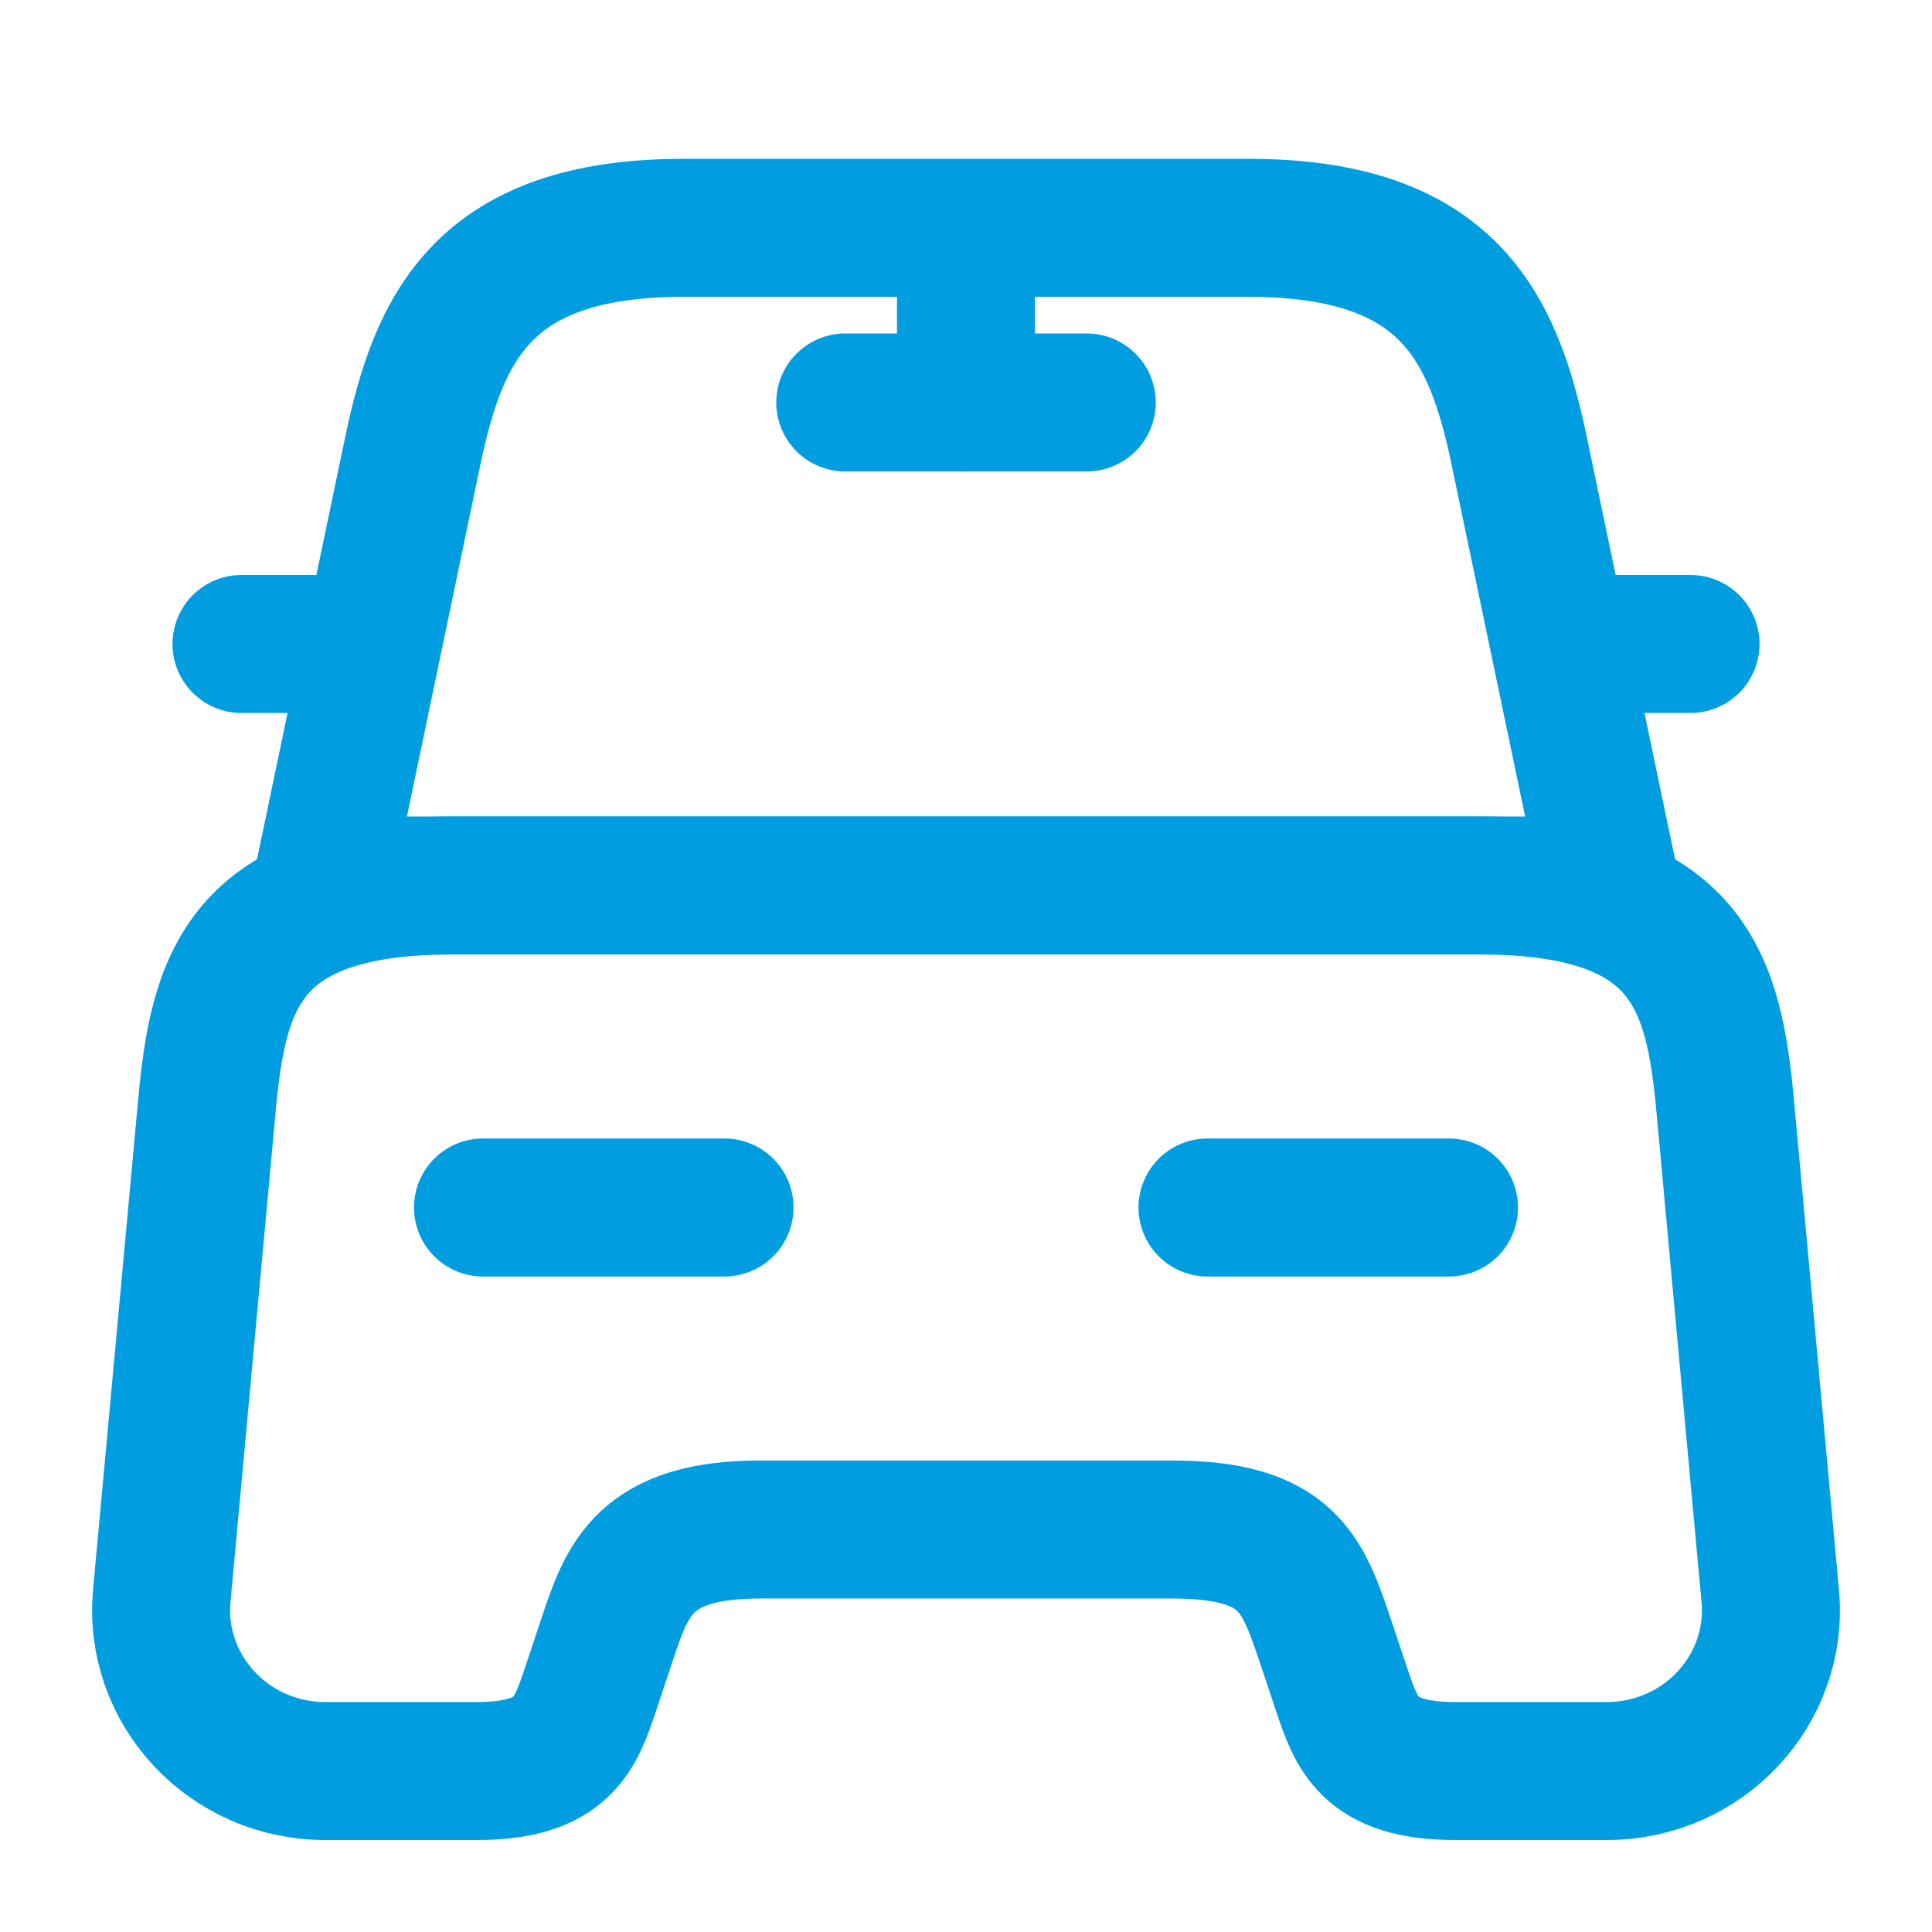
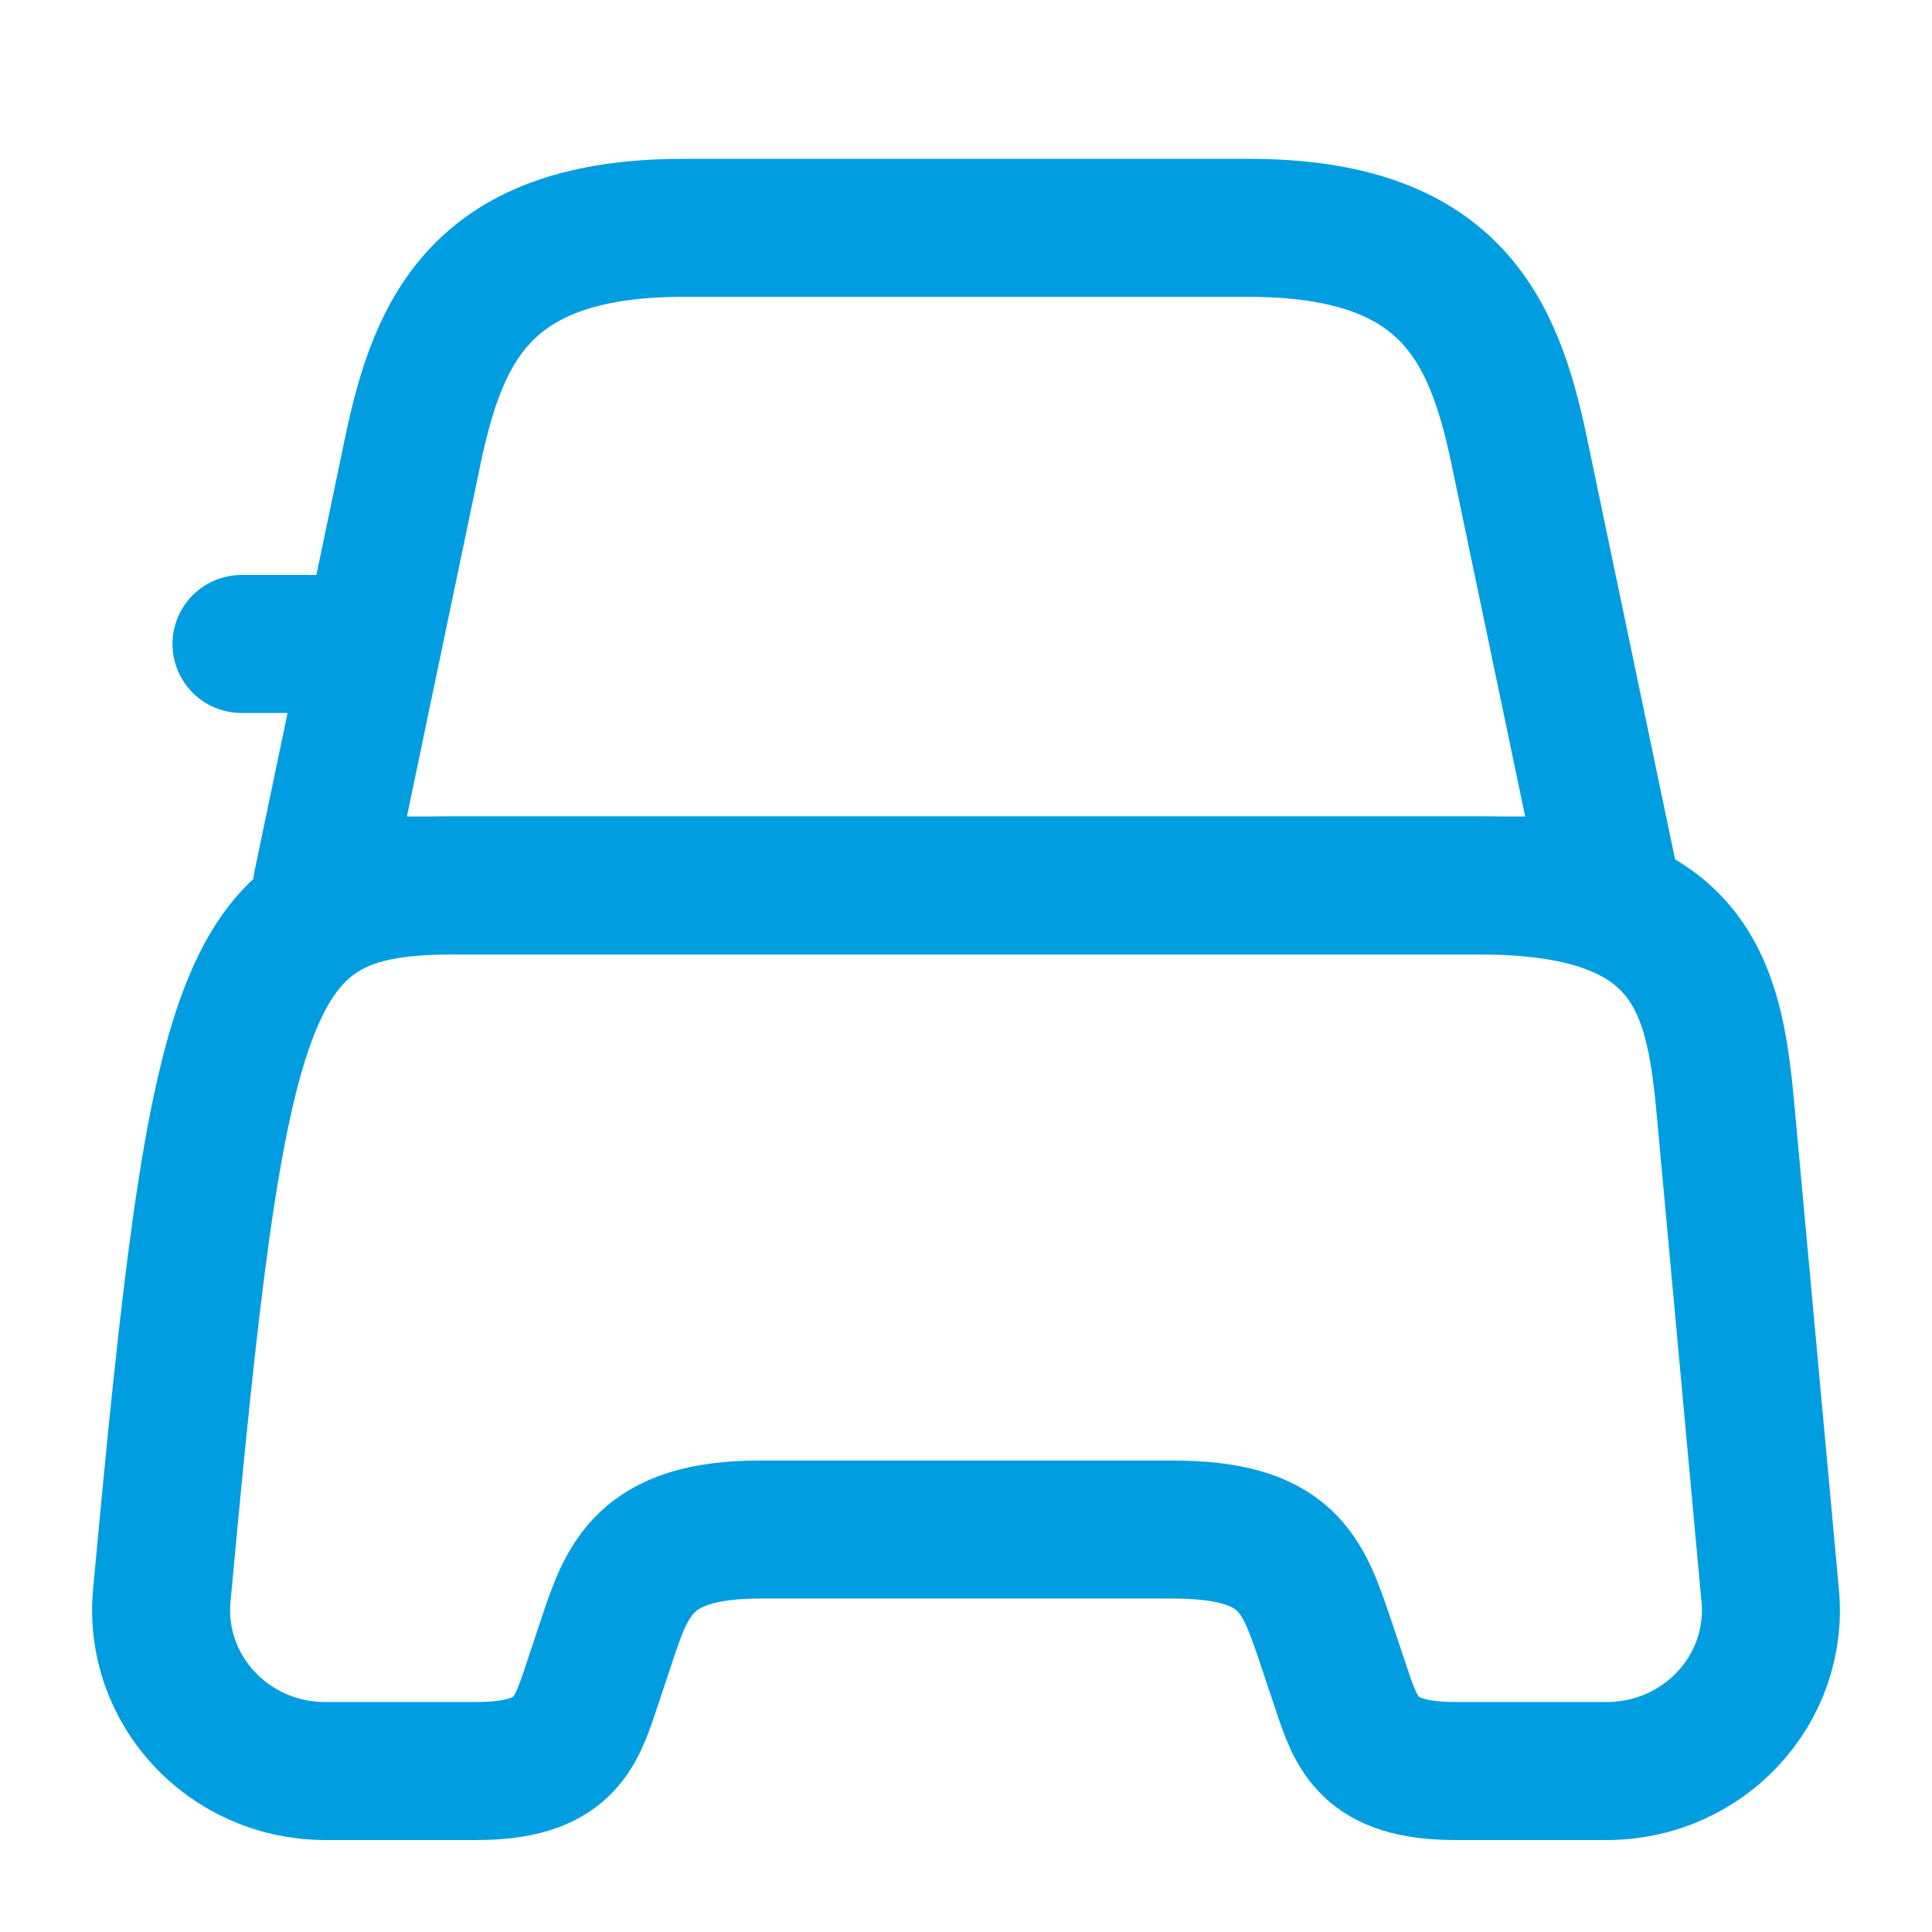
<svg xmlns="http://www.w3.org/2000/svg" width="28" height="28" viewBox="0 0 28 28" fill="none">
  <path d="M18.095 3.302H9.905C7 3.302 6.359 4.748 5.985 6.522L4.667 12.833H23.334L22.015 6.522C21.642 4.748 21 3.302 18.095 3.302Z" stroke="#009EE0" stroke-width="2" stroke-linecap="round" stroke-linejoin="round" />
-   <path d="M25.655 23.123C25.784 24.488 24.687 25.667 23.287 25.667H21.093C19.834 25.667 19.659 25.13 19.437 24.465L19.203 23.765C18.877 22.808 18.667 22.167 16.987 22.167H11.014C9.334 22.167 9.089 22.89 8.797 23.765L8.564 24.465C8.342 25.13 8.167 25.667 6.907 25.667H4.714C3.314 25.667 2.217 24.488 2.345 23.123L2.999 16.018C3.162 14.268 3.5 12.833 6.557 12.833H21.444C24.5 12.833 24.838 14.268 25.002 16.018L25.655 23.123Z" stroke="#009EE0" stroke-width="2" stroke-linecap="round" stroke-linejoin="round" />
+   <path d="M25.655 23.123C25.784 24.488 24.687 25.667 23.287 25.667H21.093C19.834 25.667 19.659 25.13 19.437 24.465L19.203 23.765C18.877 22.808 18.667 22.167 16.987 22.167H11.014C9.334 22.167 9.089 22.89 8.797 23.765L8.564 24.465C8.342 25.13 8.167 25.667 6.907 25.667H4.714C3.314 25.667 2.217 24.488 2.345 23.123C3.162 14.268 3.5 12.833 6.557 12.833H21.444C24.5 12.833 24.838 14.268 25.002 16.018L25.655 23.123Z" stroke="#009EE0" stroke-width="2" stroke-linecap="round" stroke-linejoin="round" />
  <path d="M4.667 9.333H3.5" stroke="#009EE0" stroke-width="2" stroke-linecap="round" stroke-linejoin="round" />
-   <path d="M24.5 9.333H23.333" stroke="#009EE0" stroke-width="2" stroke-linecap="round" stroke-linejoin="round" />
-   <path d="M14 3.5V5.833" stroke="#009EE0" stroke-width="2" stroke-linecap="round" stroke-linejoin="round" />
-   <path d="M12.25 5.833H15.75" stroke="#009EE0" stroke-width="2" stroke-linecap="round" stroke-linejoin="round" />
-   <path d="M7 17.5H10.5" stroke="#009EE0" stroke-width="2" stroke-linecap="round" stroke-linejoin="round" />
-   <path d="M17.5 17.5H21" stroke="#009EE0" stroke-width="2" stroke-linecap="round" stroke-linejoin="round" />
</svg>